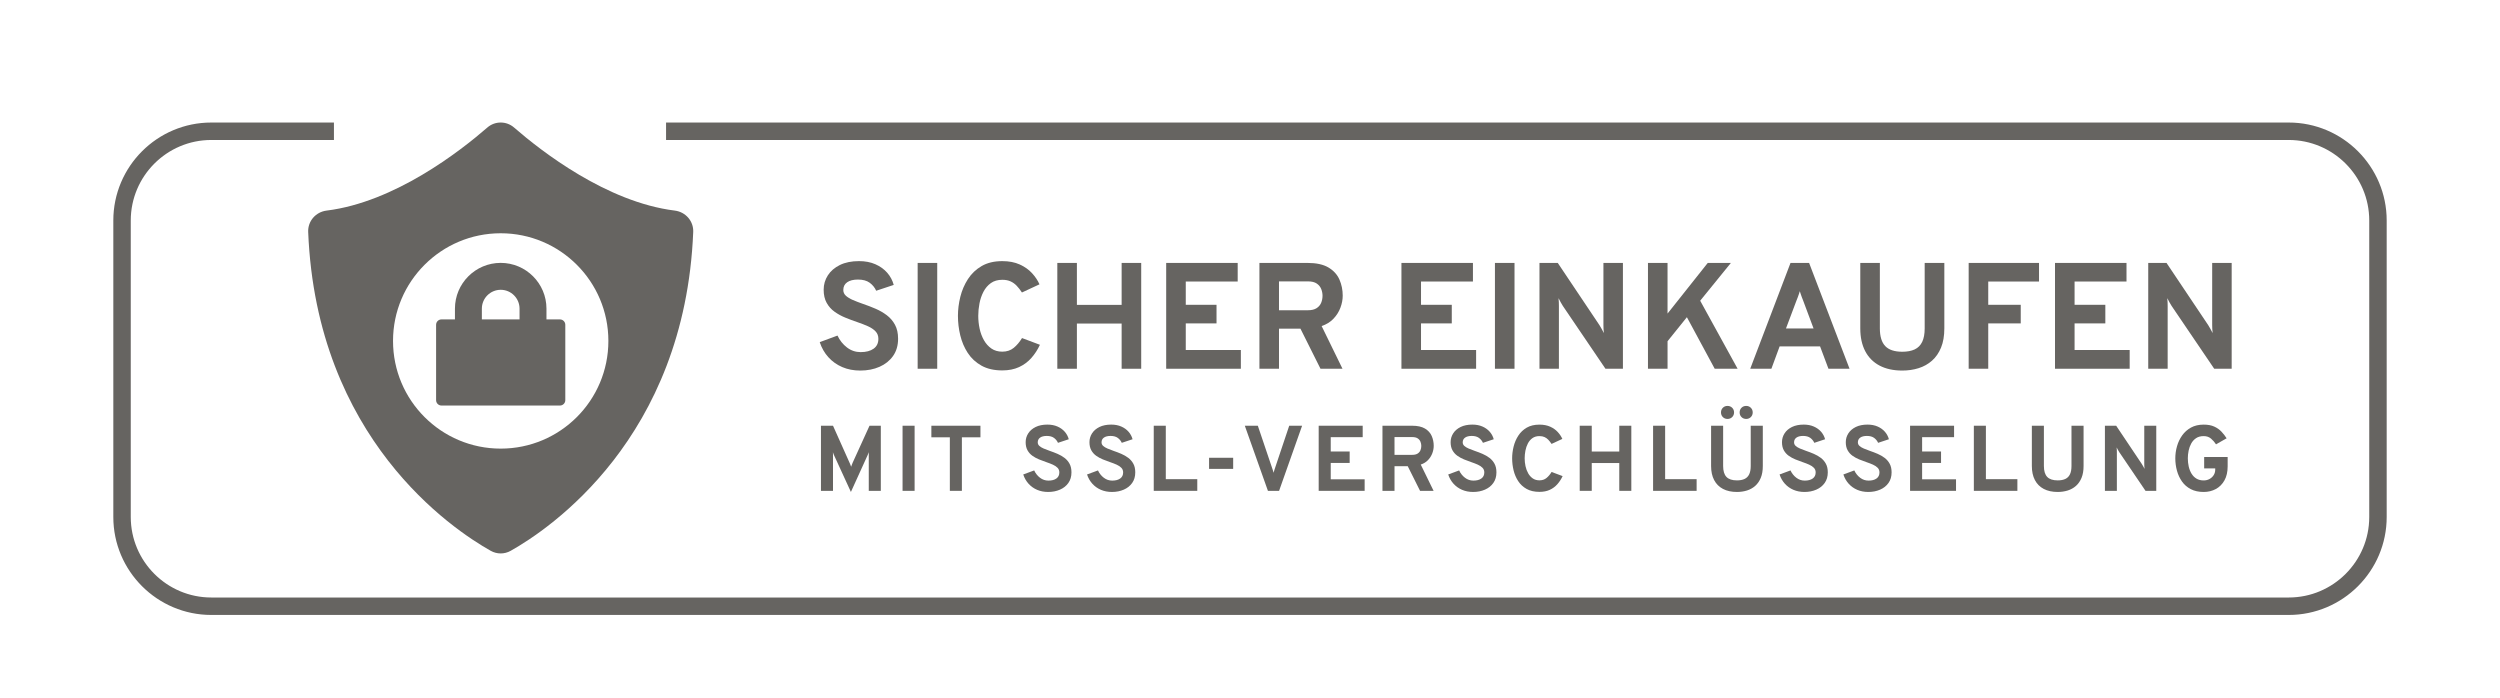
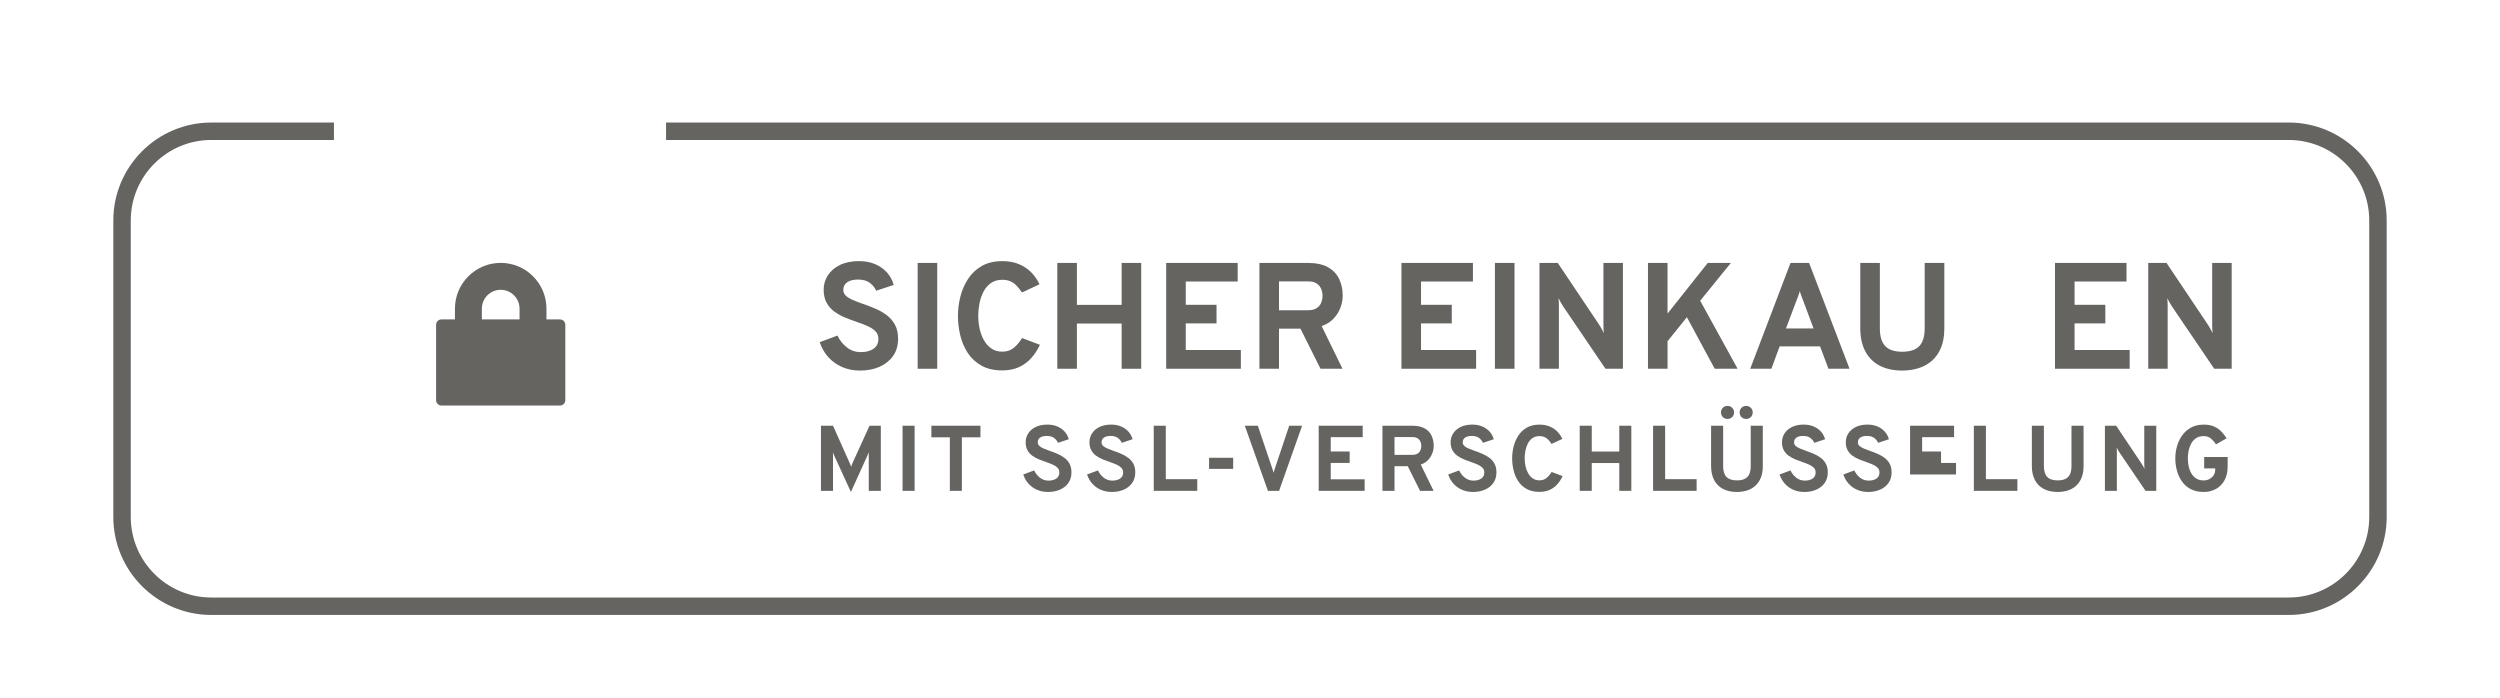
<svg xmlns="http://www.w3.org/2000/svg" version="1.1" id="Ebene_1" x="0px" y="0px" viewBox="0 0 430 120" style="enable-background:new 0 0 430 120;" xml:space="preserve">
  <style type="text/css"> .st0{fill:#666461;} </style>
  <g>
    <g>
      <g>
-         <path class="st0" d="M116.062,36.221c-11.69-1.449-22.944-10.199-27.643-14.286c-1.318-1.146-3.278-1.146-4.596,0 c-4.699,4.087-15.953,12.837-27.643,14.286c-1.859,0.23-3.248,1.803-3.172,3.675 c1.441,35.541,24.808,51.139,31.396,54.843c1.073,0.604,2.361,0.604,3.434,0 c6.588-3.704,29.955-19.301,31.396-54.843C119.31,38.024,117.921,36.452,116.062,36.221z M86.121,77.162 c-10.228,0-18.52-8.291-18.52-18.52s8.292-18.52,18.52-18.52c10.228,0,18.52,8.291,18.52,18.52 S96.35,77.162,86.121,77.162z" />
        <path class="st0" d="M96.307,54.938h-2.315v-1.852c0-4.34-3.531-7.871-7.871-7.871c-4.34,0-7.871,3.53-7.871,7.871 v1.852h-2.315c-0.511,0-0.926,0.415-0.926,0.926v12.964c0,0.511,0.415,0.926,0.926,0.926h20.372 c0.511,0,0.926-0.414,0.926-0.926V55.864C97.233,55.353,96.819,54.938,96.307,54.938z M89.362,54.938h-6.482v-1.852 c0-1.787,1.454-3.241,3.241-3.241c1.787,0,3.241,1.454,3.241,3.241V54.938z" />
      </g>
    </g>
  </g>
  <g>
    <path class="st0" d="M147.961,63.736c-1.136,0-2.167-0.199-3.094-0.598c-0.928-0.398-1.723-0.964-2.386-1.696 c-0.663-0.733-1.159-1.597-1.488-2.594l3.055-1.131c0.391,0.832,0.934,1.515,1.632,2.048 c0.697,0.532,1.483,0.799,2.359,0.799c0.927,0,1.666-0.194,2.217-0.585c0.55-0.39,0.825-0.957,0.825-1.703 c0-0.511-0.162-0.938-0.487-1.28c-0.325-0.342-0.763-0.637-1.313-0.884c-0.55-0.247-1.172-0.487-1.865-0.722 c-0.668-0.225-1.339-0.477-2.015-0.754c-0.677-0.277-1.296-0.617-1.859-1.02s-1.017-0.912-1.358-1.527 c-0.343-0.615-0.514-1.369-0.514-2.262s0.238-1.712,0.715-2.457s1.168-1.342,2.073-1.788 c0.906-0.446,2.005-0.669,3.296-0.669c1.058,0,1.995,0.18,2.814,0.539c0.819,0.36,1.497,0.848,2.034,1.463 c0.538,0.615,0.91,1.312,1.118,2.093l-3.016,1.001c-0.243-0.546-0.613-1.003-1.111-1.371 c-0.499-0.369-1.173-0.553-2.022-0.553c-0.798,0-1.417,0.156-1.859,0.468c-0.442,0.312-0.663,0.754-0.663,1.326 c0,0.39,0.149,0.722,0.448,0.994c0.3,0.273,0.702,0.519,1.209,0.734c0.508,0.217,1.081,0.439,1.723,0.663 c0.72,0.243,1.437,0.519,2.151,0.826c0.716,0.308,1.365,0.682,1.95,1.124s1.056,0.99,1.411,1.645 c0.354,0.654,0.532,1.454,0.532,2.398c0,1.161-0.288,2.149-0.864,2.964c-0.576,0.815-1.355,1.437-2.333,1.866 C150.297,63.523,149.191,63.736,147.961,63.736z" />
    <path class="st0" d="M157.836,63.425V45.224h3.367v18.201H157.836z" />
    <path class="st0" d="M172.395,63.711c-1.413,0-2.606-0.273-3.581-0.819c-0.976-0.546-1.76-1.272-2.353-2.178 c-0.594-0.905-1.024-1.912-1.293-3.022c-0.27-1.108-0.403-2.231-0.403-3.366c0-1.075,0.137-2.165,0.409-3.269 c0.273-1.105,0.711-2.124,1.313-3.056s1.389-1.679,2.359-2.242s2.153-0.845,3.549-0.845 c1.152,0,2.153,0.192,3.003,0.578s1.554,0.884,2.112,1.495c0.56,0.611,0.986,1.25,1.281,1.917l-3.017,1.404 c-0.295-0.45-0.598-0.838-0.91-1.163c-0.311-0.325-0.665-0.576-1.06-0.754 c-0.394-0.178-0.864-0.267-1.41-0.267c-0.78,0-1.435,0.189-1.963,0.565s-0.953,0.873-1.274,1.488 c-0.32,0.615-0.55,1.287-0.689,2.015c-0.139,0.729-0.208,1.44-0.208,2.133c0,0.736,0.078,1.469,0.233,2.196 c0.156,0.729,0.403,1.392,0.741,1.989s0.768,1.077,1.287,1.437c0.52,0.359,1.145,0.539,1.872,0.539 c0.78,0,1.437-0.219,1.97-0.656s1.008-0.999,1.424-1.684l3.08,1.157c-0.39,0.841-0.879,1.595-1.469,2.262 c-0.589,0.668-1.296,1.192-2.119,1.573C174.458,63.52,173.496,63.711,172.395,63.711z" />
    <path class="st0" d="M181.859,63.425V45.224h3.367v7.215h7.695v-7.215h3.367v18.201h-3.367v-7.775h-7.695v7.775 H181.859z" />
    <path class="st0" d="M200.584,63.425V45.224h12.298v3.198h-8.931v4.004h5.291v3.198h-5.291v4.576h9.477v3.224H200.584z" />
    <path class="st0" d="M216.621,63.425V45.224h8.281c1.516,0,2.714,0.263,3.594,0.787s1.508,1.215,1.886,2.073 c0.377,0.857,0.565,1.781,0.565,2.769c0,0.685-0.133,1.378-0.397,2.08c-0.265,0.702-0.666,1.335-1.203,1.898 s-1.213,0.98-2.027,1.248l3.588,7.345h-3.783l-3.445-6.89h-3.691v6.89H216.621z M219.988,53.363h4.966 c0.632,0,1.133-0.119,1.501-0.358c0.368-0.238,0.631-0.548,0.787-0.929c0.155-0.382,0.233-0.784,0.233-1.209 c0-0.382-0.073-0.763-0.221-1.145c-0.147-0.381-0.403-0.697-0.767-0.949c-0.364-0.251-0.876-0.377-1.534-0.377 h-4.966V53.363z" />
    <path class="st0" d="M241.048,63.425V45.224h12.298v3.198h-8.931v4.004h5.291v3.198h-5.291v4.576h9.477v3.224H241.048z " />
    <path class="st0" d="M257.129,63.425V45.224h3.367v18.201H257.129z" />
    <path class="st0" d="M264.79,63.425V45.224h3.146l7.177,10.712c0.095,0.156,0.219,0.366,0.37,0.631 s0.279,0.505,0.384,0.722c-0.026-0.19-0.046-0.423-0.059-0.695c-0.014-0.273-0.019-0.492-0.019-0.657V45.224 h3.353v18.201h-3.003l-7.318-10.79c-0.096-0.147-0.22-0.355-0.371-0.624s-0.279-0.511-0.384-0.728 c0.026,0.217,0.044,0.45,0.053,0.701c0.008,0.252,0.013,0.469,0.013,0.65v10.79H264.79z" />
    <path class="st0" d="M283.45,63.425V45.224h3.367v8.71l6.916-8.71h3.978l-5.278,6.5l6.436,11.701h-3.939l-4.784-8.867 l-3.327,4.134v4.733H283.45z" />
    <path class="st0" d="M301.039,63.425l6.929-18.201h3.198l6.955,18.201h-3.627l-1.443-3.848h-6.955l-1.417,3.848 H301.039z M307.188,56.496h4.745l-1.82-4.875c-0.06-0.147-0.125-0.312-0.194-0.494 c-0.069-0.183-0.135-0.366-0.195-0.553s-0.112-0.349-0.156-0.487c-0.043,0.139-0.095,0.301-0.155,0.487 c-0.061,0.186-0.126,0.37-0.195,0.553c-0.069,0.182-0.135,0.347-0.195,0.494L307.188,56.496z" />
    <path class="st0" d="M327.197,63.736c-1.525,0-2.827-0.283-3.906-0.851c-1.079-0.568-1.902-1.394-2.47-2.477 c-0.568-1.084-0.852-2.393-0.852-3.927V45.224h3.366v11.258c0,1.378,0.308,2.393,0.924,3.042 c0.615,0.65,1.594,0.976,2.938,0.976c0.85,0,1.56-0.135,2.132-0.403c0.572-0.269,1.001-0.699,1.287-1.293 s0.429-1.367,0.429-2.321V45.224h3.381v11.258c0,1.283-0.189,2.384-0.565,3.303 c-0.378,0.918-0.897,1.67-1.56,2.255s-1.433,1.015-2.308,1.287C329.117,63.601,328.185,63.736,327.197,63.736z" />
-     <path class="st0" d="M338.611,63.425V45.224h12.102v3.198h-8.735v4.004h5.59v3.198h-5.59v7.8H338.611z" />
    <path class="st0" d="M353.46,63.425V45.224h12.298v3.198h-8.931v4.004h5.291v3.198h-5.291v4.576h9.477v3.224H353.46z" />
    <path class="st0" d="M369.496,63.425V45.224h3.146l7.177,10.712c0.095,0.156,0.219,0.366,0.37,0.631 s0.279,0.505,0.384,0.722c-0.026-0.19-0.046-0.423-0.059-0.695c-0.014-0.273-0.019-0.492-0.019-0.657V45.224 h3.353v18.201h-3.003l-7.318-10.79c-0.096-0.147-0.22-0.355-0.371-0.624s-0.279-0.511-0.384-0.728 c0.026,0.217,0.044,0.45,0.053,0.701c0.008,0.252,0.013,0.469,0.013,0.65v10.79H369.496z" />
    <path class="st0" d="M146.356,84.617l-2.864-6.24c-0.037-0.08-0.077-0.174-0.12-0.28s-0.08-0.213-0.112-0.32 c0.006,0.086,0.01,0.188,0.013,0.305c0.002,0.117,0.004,0.221,0.004,0.311v6.032h-2.072V73.225h2.072 l2.84,6.353c0.053,0.117,0.102,0.233,0.147,0.348c0.046,0.115,0.09,0.233,0.132,0.356 c0.043-0.123,0.086-0.243,0.129-0.36c0.042-0.117,0.088-0.232,0.136-0.344l2.896-6.353h1.944v11.2h-2.072V78.377 c0-0.096,0.002-0.203,0.004-0.32c0.003-0.117,0.004-0.213,0.004-0.288c-0.031,0.097-0.07,0.199-0.115,0.309 c-0.046,0.109-0.09,0.209-0.133,0.3L146.356,84.617z" />
    <path class="st0" d="M155.24,84.425V73.225h2.072v11.2H155.24z" />
    <path class="st0" d="M163.373,84.425v-9.208h-3.177v-1.992h8.44v1.992h-3.192v9.208H163.373z" />
    <path class="st0" d="M180.284,84.617c-0.698,0-1.333-0.123-1.903-0.368c-0.571-0.245-1.06-0.594-1.469-1.044 c-0.407-0.451-0.713-0.982-0.915-1.597l1.88-0.695c0.239,0.512,0.574,0.932,1.004,1.26 c0.429,0.328,0.913,0.492,1.452,0.492c0.57,0,1.024-0.12,1.363-0.36s0.509-0.589,0.509-1.048 c0-0.315-0.101-0.577-0.301-0.788c-0.199-0.211-0.469-0.392-0.808-0.544s-0.722-0.3-1.148-0.444 c-0.41-0.139-0.823-0.293-1.239-0.464s-0.798-0.38-1.145-0.628s-0.625-0.561-0.836-0.94 c-0.211-0.379-0.316-0.843-0.316-1.393c0-0.549,0.147-1.053,0.44-1.512s0.719-0.825,1.276-1.101 c0.557-0.274,1.233-0.411,2.027-0.411c0.651,0,1.228,0.11,1.732,0.332c0.504,0.221,0.921,0.52,1.252,0.899 s0.56,0.809,0.688,1.288l-1.855,0.616c-0.149-0.336-0.377-0.617-0.684-0.844 c-0.308-0.227-0.722-0.341-1.244-0.341c-0.491,0-0.872,0.097-1.145,0.288c-0.272,0.192-0.408,0.464-0.408,0.816 c0,0.24,0.093,0.444,0.276,0.612s0.432,0.318,0.744,0.451c0.311,0.134,0.665,0.27,1.06,0.408 c0.443,0.149,0.885,0.319,1.324,0.508c0.44,0.19,0.84,0.421,1.2,0.692c0.36,0.273,0.649,0.609,0.868,1.012 c0.219,0.403,0.328,0.895,0.328,1.477c0,0.715-0.178,1.322-0.532,1.824c-0.354,0.501-0.834,0.884-1.437,1.147 S181.042,84.617,180.284,84.617z" />
    <path class="st0" d="M191.258,84.617c-0.698,0-1.333-0.123-1.903-0.368c-0.571-0.245-1.06-0.594-1.469-1.044 c-0.407-0.451-0.713-0.982-0.915-1.597l1.88-0.695c0.239,0.512,0.574,0.932,1.004,1.26 c0.429,0.328,0.913,0.492,1.452,0.492c0.57,0,1.024-0.12,1.363-0.36s0.509-0.589,0.509-1.048 c0-0.315-0.101-0.577-0.301-0.788c-0.199-0.211-0.469-0.392-0.808-0.544s-0.722-0.3-1.148-0.444 c-0.41-0.139-0.823-0.293-1.239-0.464s-0.798-0.38-1.145-0.628s-0.625-0.561-0.836-0.94 c-0.211-0.379-0.316-0.843-0.316-1.393c0-0.549,0.147-1.053,0.44-1.512s0.719-0.825,1.276-1.101 c0.557-0.274,1.233-0.411,2.027-0.411c0.651,0,1.228,0.11,1.732,0.332c0.504,0.221,0.921,0.52,1.252,0.899 s0.56,0.809,0.688,1.288l-1.855,0.616c-0.149-0.336-0.377-0.617-0.684-0.844 c-0.308-0.227-0.722-0.341-1.244-0.341c-0.491,0-0.872,0.097-1.145,0.288c-0.272,0.192-0.408,0.464-0.408,0.816 c0,0.24,0.093,0.444,0.276,0.612s0.432,0.318,0.744,0.451c0.311,0.134,0.665,0.27,1.06,0.408 c0.443,0.149,0.885,0.319,1.324,0.508c0.44,0.19,0.84,0.421,1.2,0.692c0.36,0.273,0.649,0.609,0.868,1.012 c0.219,0.403,0.328,0.895,0.328,1.477c0,0.715-0.178,1.322-0.532,1.824c-0.354,0.501-0.834,0.884-1.437,1.147 S192.016,84.617,191.258,84.617z" />
    <path class="st0" d="M198.444,84.425V73.225h2.072v9.192h5.416v2.008H198.444z" />
    <path class="st0" d="M207.961,80.648v-1.912h4.144v1.912H207.961z" />
    <path class="st0" d="M218.084,84.425l-3.976-11.2h2.239l2.505,7.416c0.037,0.112,0.075,0.229,0.115,0.349 c0.04,0.119,0.073,0.231,0.101,0.332c0.016-0.091,0.041-0.196,0.076-0.316c0.034-0.12,0.073-0.241,0.115-0.364 l2.488-7.416h2.216l-3.96,11.2H218.084z" />
    <path class="st0" d="M226.814,84.425V73.225h7.568v1.968h-5.496v2.465h3.256v1.968h-3.256v2.815h5.832v1.984H226.814z " />
    <path class="st0" d="M237.783,84.425V73.225h5.096c0.934,0,1.671,0.161,2.212,0.484 c0.542,0.322,0.929,0.748,1.16,1.275c0.232,0.528,0.348,1.097,0.348,1.704c0,0.422-0.081,0.849-0.243,1.28 c-0.163,0.432-0.41,0.821-0.74,1.168c-0.331,0.347-0.747,0.603-1.248,0.769l2.208,4.519h-2.328l-2.12-4.24 h-2.272v4.24H237.783z M239.856,78.232h3.056c0.39,0,0.697-0.073,0.924-0.22s0.388-0.337,0.484-0.572 c0.096-0.234,0.144-0.482,0.144-0.743c0-0.235-0.045-0.47-0.136-0.704c-0.091-0.235-0.248-0.43-0.472-0.584 c-0.225-0.155-0.539-0.232-0.944-0.232h-3.056V78.232z" />
    <path class="st0" d="M253.379,84.617c-0.698,0-1.333-0.123-1.903-0.368c-0.571-0.245-1.06-0.594-1.469-1.044 c-0.407-0.451-0.713-0.982-0.915-1.597l1.88-0.695c0.239,0.512,0.574,0.932,1.004,1.26 c0.429,0.328,0.913,0.492,1.452,0.492c0.57,0,1.024-0.12,1.363-0.36s0.509-0.589,0.509-1.048 c0-0.315-0.101-0.577-0.301-0.788c-0.199-0.211-0.469-0.392-0.808-0.544s-0.722-0.3-1.148-0.444 c-0.41-0.139-0.823-0.293-1.239-0.464s-0.798-0.38-1.145-0.628s-0.625-0.561-0.836-0.94 c-0.211-0.379-0.316-0.843-0.316-1.393c0-0.549,0.147-1.053,0.44-1.512s0.719-0.825,1.276-1.101 c0.557-0.274,1.233-0.411,2.027-0.411c0.651,0,1.228,0.11,1.732,0.332c0.504,0.221,0.921,0.52,1.252,0.899 s0.56,0.809,0.688,1.288l-1.855,0.616c-0.149-0.336-0.377-0.617-0.684-0.844 c-0.308-0.227-0.722-0.341-1.244-0.341c-0.491,0-0.872,0.097-1.145,0.288c-0.272,0.192-0.408,0.464-0.408,0.816 c0,0.24,0.093,0.444,0.276,0.612s0.432,0.318,0.744,0.451c0.311,0.134,0.665,0.27,1.06,0.408 c0.443,0.149,0.885,0.319,1.324,0.508c0.44,0.19,0.84,0.421,1.2,0.692c0.36,0.273,0.649,0.609,0.868,1.012 c0.219,0.403,0.328,0.895,0.328,1.477c0,0.715-0.178,1.322-0.532,1.824c-0.354,0.501-0.834,0.884-1.437,1.147 S254.137,84.617,253.379,84.617z" />
    <path class="st0" d="M264.784,84.601c-0.869,0-1.603-0.168-2.204-0.504c-0.6-0.336-1.082-0.782-1.447-1.34 c-0.366-0.558-0.631-1.178-0.797-1.86c-0.165-0.683-0.247-1.373-0.247-2.071c0-0.662,0.084-1.332,0.252-2.013 c0.168-0.68,0.436-1.307,0.808-1.88c0.37-0.573,0.855-1.033,1.452-1.38c0.597-0.347,1.325-0.519,2.184-0.519 c0.709,0,1.325,0.118,1.849,0.355c0.522,0.237,0.956,0.544,1.3,0.92s0.606,0.769,0.788,1.181l-1.856,0.863 c-0.182-0.277-0.368-0.516-0.56-0.716c-0.192-0.2-0.41-0.354-0.652-0.464 c-0.243-0.109-0.532-0.164-0.868-0.164c-0.479,0-0.883,0.116-1.208,0.348c-0.325,0.232-0.587,0.538-0.784,0.916 c-0.197,0.379-0.338,0.792-0.424,1.24c-0.085,0.448-0.128,0.886-0.128,1.312c0,0.453,0.048,0.903,0.144,1.352 c0.096,0.448,0.248,0.856,0.456,1.224c0.208,0.368,0.472,0.663,0.792,0.885c0.319,0.221,0.703,0.332,1.151,0.332 c0.48,0,0.884-0.135,1.212-0.404s0.62-0.614,0.876-1.036l1.897,0.712c-0.24,0.518-0.542,0.981-0.904,1.393 c-0.362,0.41-0.797,0.733-1.304,0.968S265.462,84.601,264.784,84.601z" />
    <path class="st0" d="M271.709,84.425V73.225h2.072v4.44h4.735v-4.44h2.072v11.2h-2.072v-4.784h-4.735v4.784 H271.709z" />
    <path class="st0" d="M284.331,84.425V73.225h2.072v9.192h5.416v2.008H284.331z" />
    <path class="st0" d="M298.755,84.617c-0.94,0-1.74-0.175-2.404-0.524s-1.171-0.857-1.52-1.524 c-0.35-0.666-0.524-1.472-0.524-2.416v-6.928h2.072v6.928c0,0.849,0.189,1.473,0.567,1.872 c0.379,0.4,0.981,0.601,1.809,0.601c0.522,0,0.96-0.083,1.312-0.248c0.352-0.165,0.616-0.431,0.792-0.796 s0.265-0.842,0.265-1.429v-6.928h2.079v6.928c0,0.79-0.115,1.467-0.348,2.032c-0.231,0.565-0.552,1.028-0.96,1.389 c-0.408,0.359-0.881,0.624-1.42,0.792S299.362,84.617,298.755,84.617z M297.131,72.057 c-0.32,0-0.587-0.106-0.8-0.32c-0.214-0.213-0.32-0.479-0.32-0.8c0-0.319,0.106-0.586,0.32-0.8 c0.213-0.213,0.479-0.32,0.8-0.32c0.319,0,0.588,0.107,0.804,0.32c0.216,0.214,0.324,0.48,0.324,0.8 c0,0.32-0.108,0.587-0.324,0.8C297.719,71.95,297.45,72.057,297.131,72.057z M300.347,72.057 c-0.325,0-0.595-0.106-0.808-0.32c-0.214-0.213-0.32-0.479-0.32-0.8c0-0.319,0.106-0.586,0.32-0.8 c0.213-0.213,0.482-0.32,0.808-0.32c0.315,0,0.58,0.107,0.796,0.32c0.216,0.214,0.324,0.48,0.324,0.8 c0,0.32-0.108,0.587-0.324,0.8C300.927,71.95,300.661,72.057,300.347,72.057z" />
    <path class="st0" d="M310.372,84.617c-0.698,0-1.333-0.123-1.903-0.368c-0.571-0.245-1.06-0.594-1.469-1.044 c-0.407-0.451-0.713-0.982-0.915-1.597l1.88-0.695c0.239,0.512,0.574,0.932,1.004,1.26 c0.429,0.328,0.913,0.492,1.452,0.492c0.57,0,1.024-0.12,1.363-0.36s0.509-0.589,0.509-1.048 c0-0.315-0.101-0.577-0.301-0.788c-0.199-0.211-0.469-0.392-0.808-0.544s-0.722-0.3-1.148-0.444 c-0.41-0.139-0.823-0.293-1.239-0.464s-0.798-0.38-1.145-0.628s-0.625-0.561-0.836-0.94 c-0.211-0.379-0.316-0.843-0.316-1.393c0-0.549,0.147-1.053,0.44-1.512s0.719-0.825,1.276-1.101 c0.557-0.274,1.233-0.411,2.027-0.411c0.651,0,1.228,0.11,1.732,0.332c0.504,0.221,0.921,0.52,1.252,0.899 s0.56,0.809,0.688,1.288l-1.855,0.616c-0.149-0.336-0.377-0.617-0.684-0.844 c-0.308-0.227-0.722-0.341-1.244-0.341c-0.491,0-0.872,0.097-1.145,0.288c-0.272,0.192-0.408,0.464-0.408,0.816 c0,0.24,0.093,0.444,0.276,0.612s0.432,0.318,0.744,0.451c0.311,0.134,0.665,0.27,1.06,0.408 c0.443,0.149,0.885,0.319,1.324,0.508c0.44,0.19,0.84,0.421,1.2,0.692c0.36,0.273,0.649,0.609,0.868,1.012 c0.219,0.403,0.328,0.895,0.328,1.477c0,0.715-0.178,1.322-0.532,1.824c-0.354,0.501-0.834,0.884-1.437,1.147 S311.13,84.617,310.372,84.617z" />
    <path class="st0" d="M321.347,84.617c-0.698,0-1.333-0.123-1.903-0.368c-0.571-0.245-1.06-0.594-1.469-1.044 c-0.407-0.451-0.713-0.982-0.915-1.597l1.88-0.695c0.239,0.512,0.574,0.932,1.004,1.26 c0.429,0.328,0.913,0.492,1.452,0.492c0.57,0,1.024-0.12,1.363-0.36s0.509-0.589,0.509-1.048 c0-0.315-0.101-0.577-0.301-0.788c-0.199-0.211-0.469-0.392-0.808-0.544s-0.722-0.3-1.148-0.444 c-0.41-0.139-0.823-0.293-1.239-0.464s-0.798-0.38-1.145-0.628s-0.625-0.561-0.836-0.94 c-0.211-0.379-0.316-0.843-0.316-1.393c0-0.549,0.147-1.053,0.44-1.512s0.719-0.825,1.276-1.101 c0.557-0.274,1.233-0.411,2.027-0.411c0.651,0,1.228,0.11,1.732,0.332c0.504,0.221,0.921,0.52,1.252,0.899 s0.56,0.809,0.688,1.288l-1.855,0.616c-0.149-0.336-0.377-0.617-0.684-0.844 c-0.308-0.227-0.722-0.341-1.244-0.341c-0.491,0-0.872,0.097-1.145,0.288c-0.272,0.192-0.408,0.464-0.408,0.816 c0,0.24,0.093,0.444,0.276,0.612s0.432,0.318,0.744,0.451c0.311,0.134,0.665,0.27,1.06,0.408 c0.443,0.149,0.885,0.319,1.324,0.508c0.44,0.19,0.84,0.421,1.2,0.692c0.36,0.273,0.649,0.609,0.868,1.012 c0.219,0.403,0.328,0.895,0.328,1.477c0,0.715-0.178,1.322-0.532,1.824c-0.354,0.501-0.834,0.884-1.437,1.147 S322.104,84.617,321.347,84.617z" />
-     <path class="st0" d="M328.532,84.425V73.225h7.568v1.968h-5.496v2.465h3.256v1.968h-3.256v2.815h5.832v1.984H328.532z " />
+     <path class="st0" d="M328.532,84.425V73.225h7.568v1.968h-5.496v2.465h3.256v1.968h-3.256h5.832v1.984H328.532z " />
    <path class="st0" d="M339.502,84.425V73.225h2.072v9.192h5.416v2.008H339.502z" />
    <path class="st0" d="M353.926,84.617c-0.94,0-1.74-0.175-2.404-0.524s-1.171-0.857-1.52-1.524 c-0.35-0.666-0.524-1.472-0.524-2.416v-6.928h2.072v6.928c0,0.849,0.189,1.473,0.567,1.872 c0.379,0.4,0.981,0.601,1.809,0.601c0.522,0,0.96-0.083,1.312-0.248c0.352-0.165,0.616-0.431,0.792-0.796 s0.265-0.842,0.265-1.429v-6.928h2.079v6.928c0,0.79-0.115,1.467-0.348,2.032c-0.231,0.565-0.552,1.028-0.96,1.389 c-0.408,0.359-0.881,0.624-1.42,0.792S354.533,84.617,353.926,84.617z" />
    <path class="st0" d="M362.046,84.425V73.225h1.935l4.416,6.592c0.059,0.097,0.135,0.226,0.229,0.389 c0.093,0.162,0.172,0.31,0.235,0.443c-0.016-0.117-0.027-0.26-0.035-0.428 c-0.009-0.168-0.013-0.303-0.013-0.404v-6.592h2.064v11.2h-1.849l-4.504-6.64 c-0.059-0.091-0.135-0.219-0.228-0.385c-0.094-0.165-0.172-0.315-0.236-0.447 c0.017,0.133,0.027,0.277,0.032,0.432c0.005,0.155,0.008,0.288,0.008,0.4v6.64H362.046z" />
    <path class="st0" d="M379.033,84.617c-0.859,0-1.598-0.162-2.217-0.484c-0.618-0.322-1.122-0.76-1.512-1.312 c-0.39-0.553-0.679-1.174-0.868-1.864s-0.283-1.401-0.283-2.132c0-0.699,0.097-1.39,0.292-2.072 c0.194-0.683,0.49-1.304,0.888-1.864c0.398-0.56,0.902-1.009,1.516-1.348s1.342-0.508,2.185-0.508 c0.714,0,1.318,0.111,1.812,0.336c0.493,0.224,0.909,0.516,1.248,0.876c0.339,0.359,0.634,0.739,0.884,1.14 l-1.823,1.04c-0.246-0.379-0.535-0.709-0.868-0.992c-0.334-0.282-0.751-0.424-1.252-0.424 c-0.523,0-0.959,0.117-1.309,0.352c-0.35,0.235-0.628,0.542-0.836,0.921c-0.208,0.378-0.357,0.79-0.448,1.235 s-0.136,0.882-0.136,1.309c0,0.485,0.051,0.954,0.152,1.407c0.101,0.454,0.261,0.861,0.479,1.225 c0.219,0.362,0.502,0.649,0.849,0.859c0.347,0.211,0.763,0.316,1.248,0.316c0.367,0,0.702-0.083,1.004-0.248 c0.301-0.165,0.54-0.388,0.716-0.668s0.264-0.596,0.264-0.948v-0.208h-1.903v-1.96h4.04v1.616 c0,0.949-0.184,1.751-0.549,2.404s-0.858,1.149-1.48,1.487C380.504,84.447,379.806,84.617,379.033,84.617z" />
  </g>
  <path class="st0" d="M393.656,21.076H114.562v3h279.094c7.639,0,13.854,6.214,13.854,13.852v50.991 c0,7.639-6.215,13.852-13.854,13.852H36.343c-7.639,0-13.852-6.214-13.852-13.852V37.928 c0-7.639,6.214-13.852,13.852-13.852h21.095v-3H36.343c-9.293,0-16.852,7.56-16.852,16.852v50.991 c0,9.293,7.56,16.852,16.852,16.852h357.313c9.293,0,16.854-7.56,16.854-16.852V37.928 C410.51,28.635,402.949,21.076,393.656,21.076z" />
</svg>